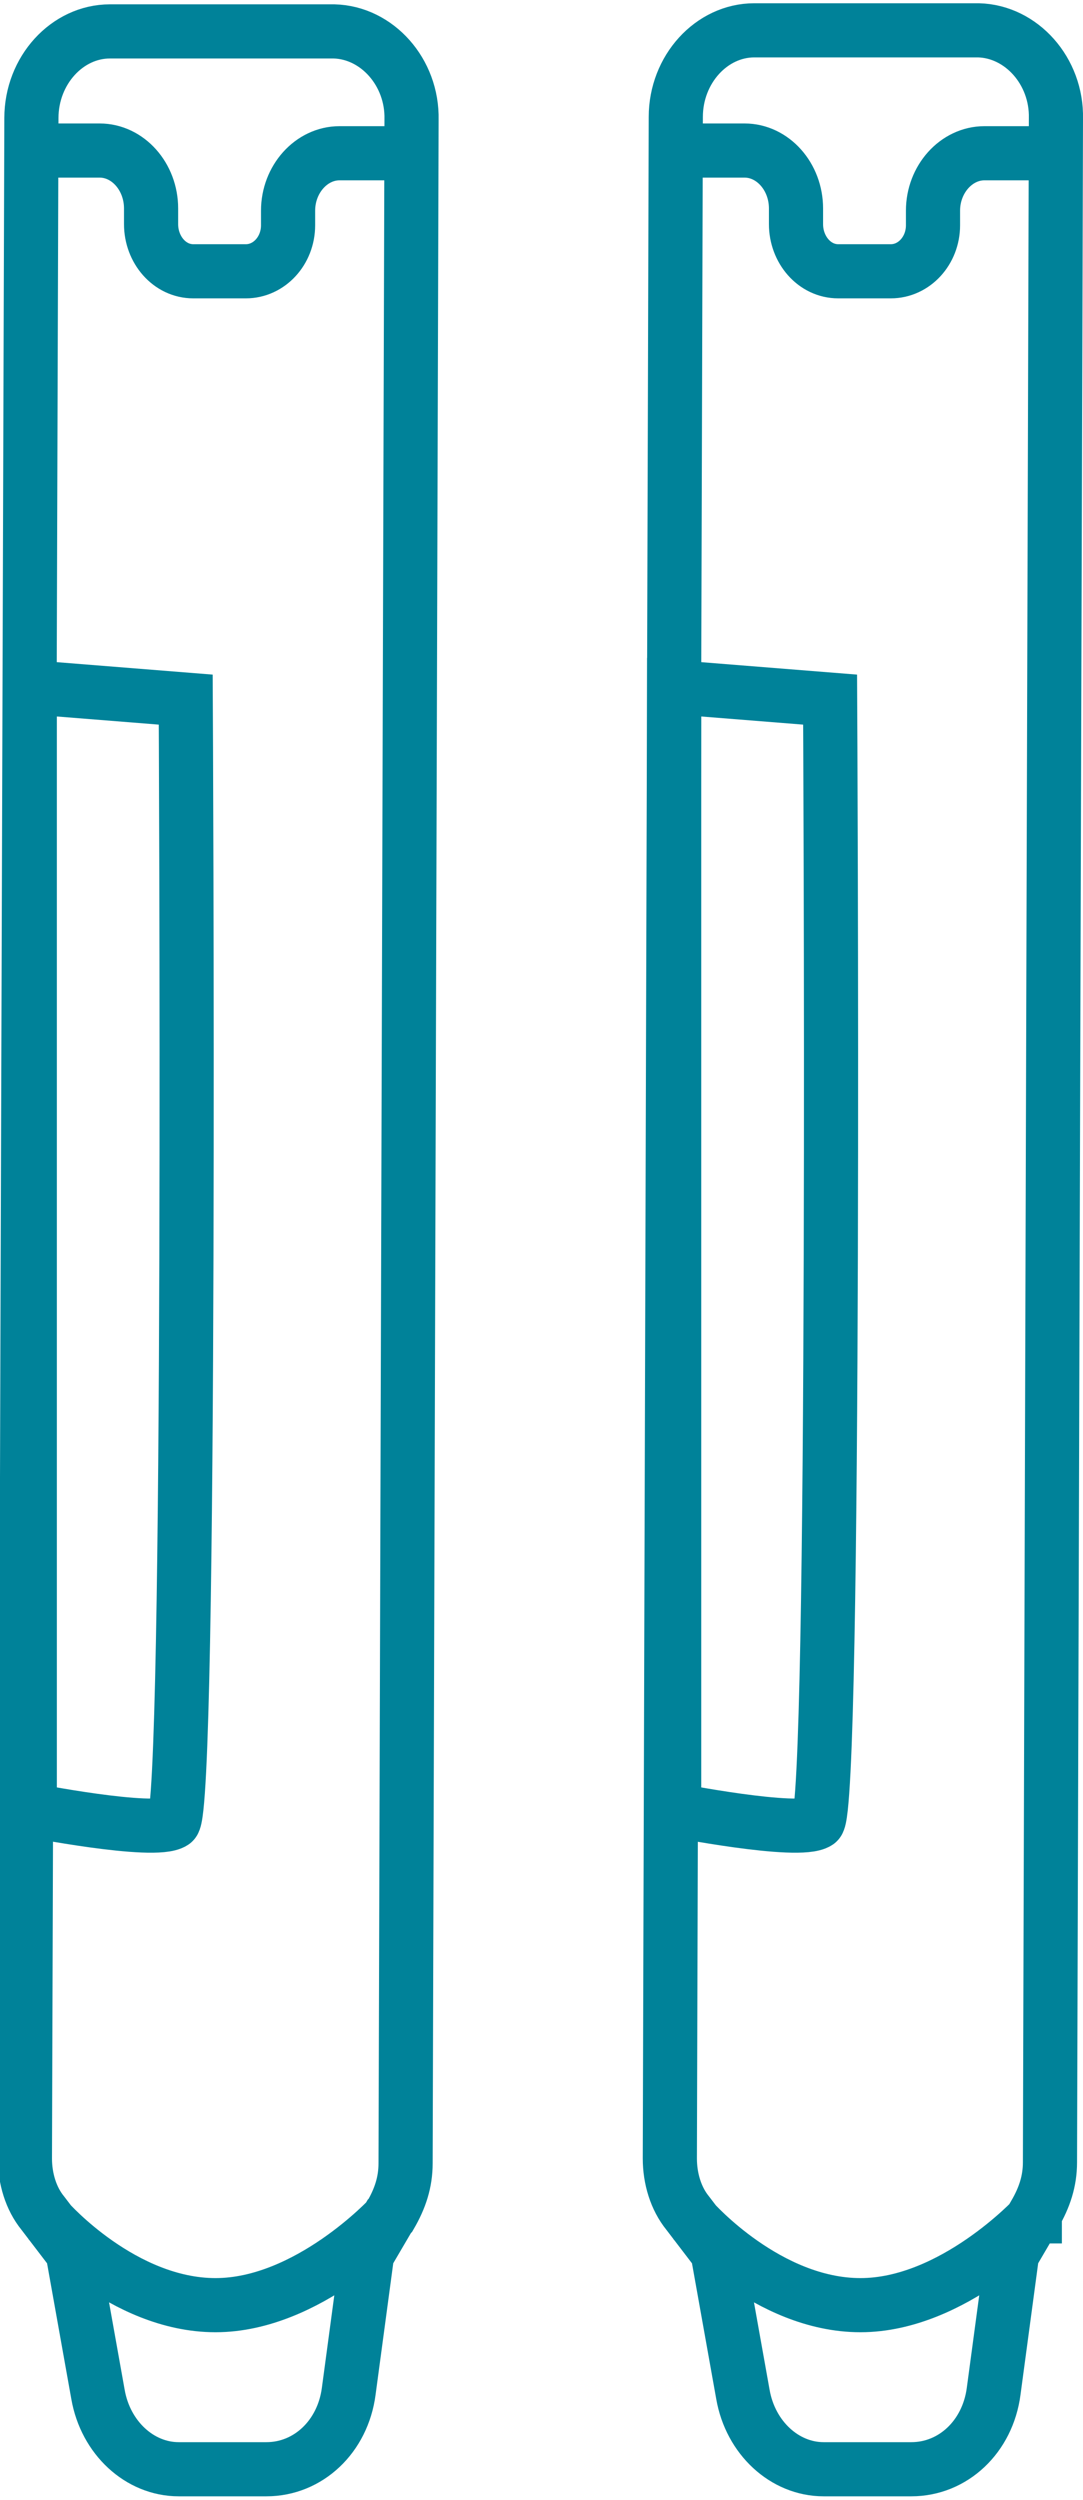
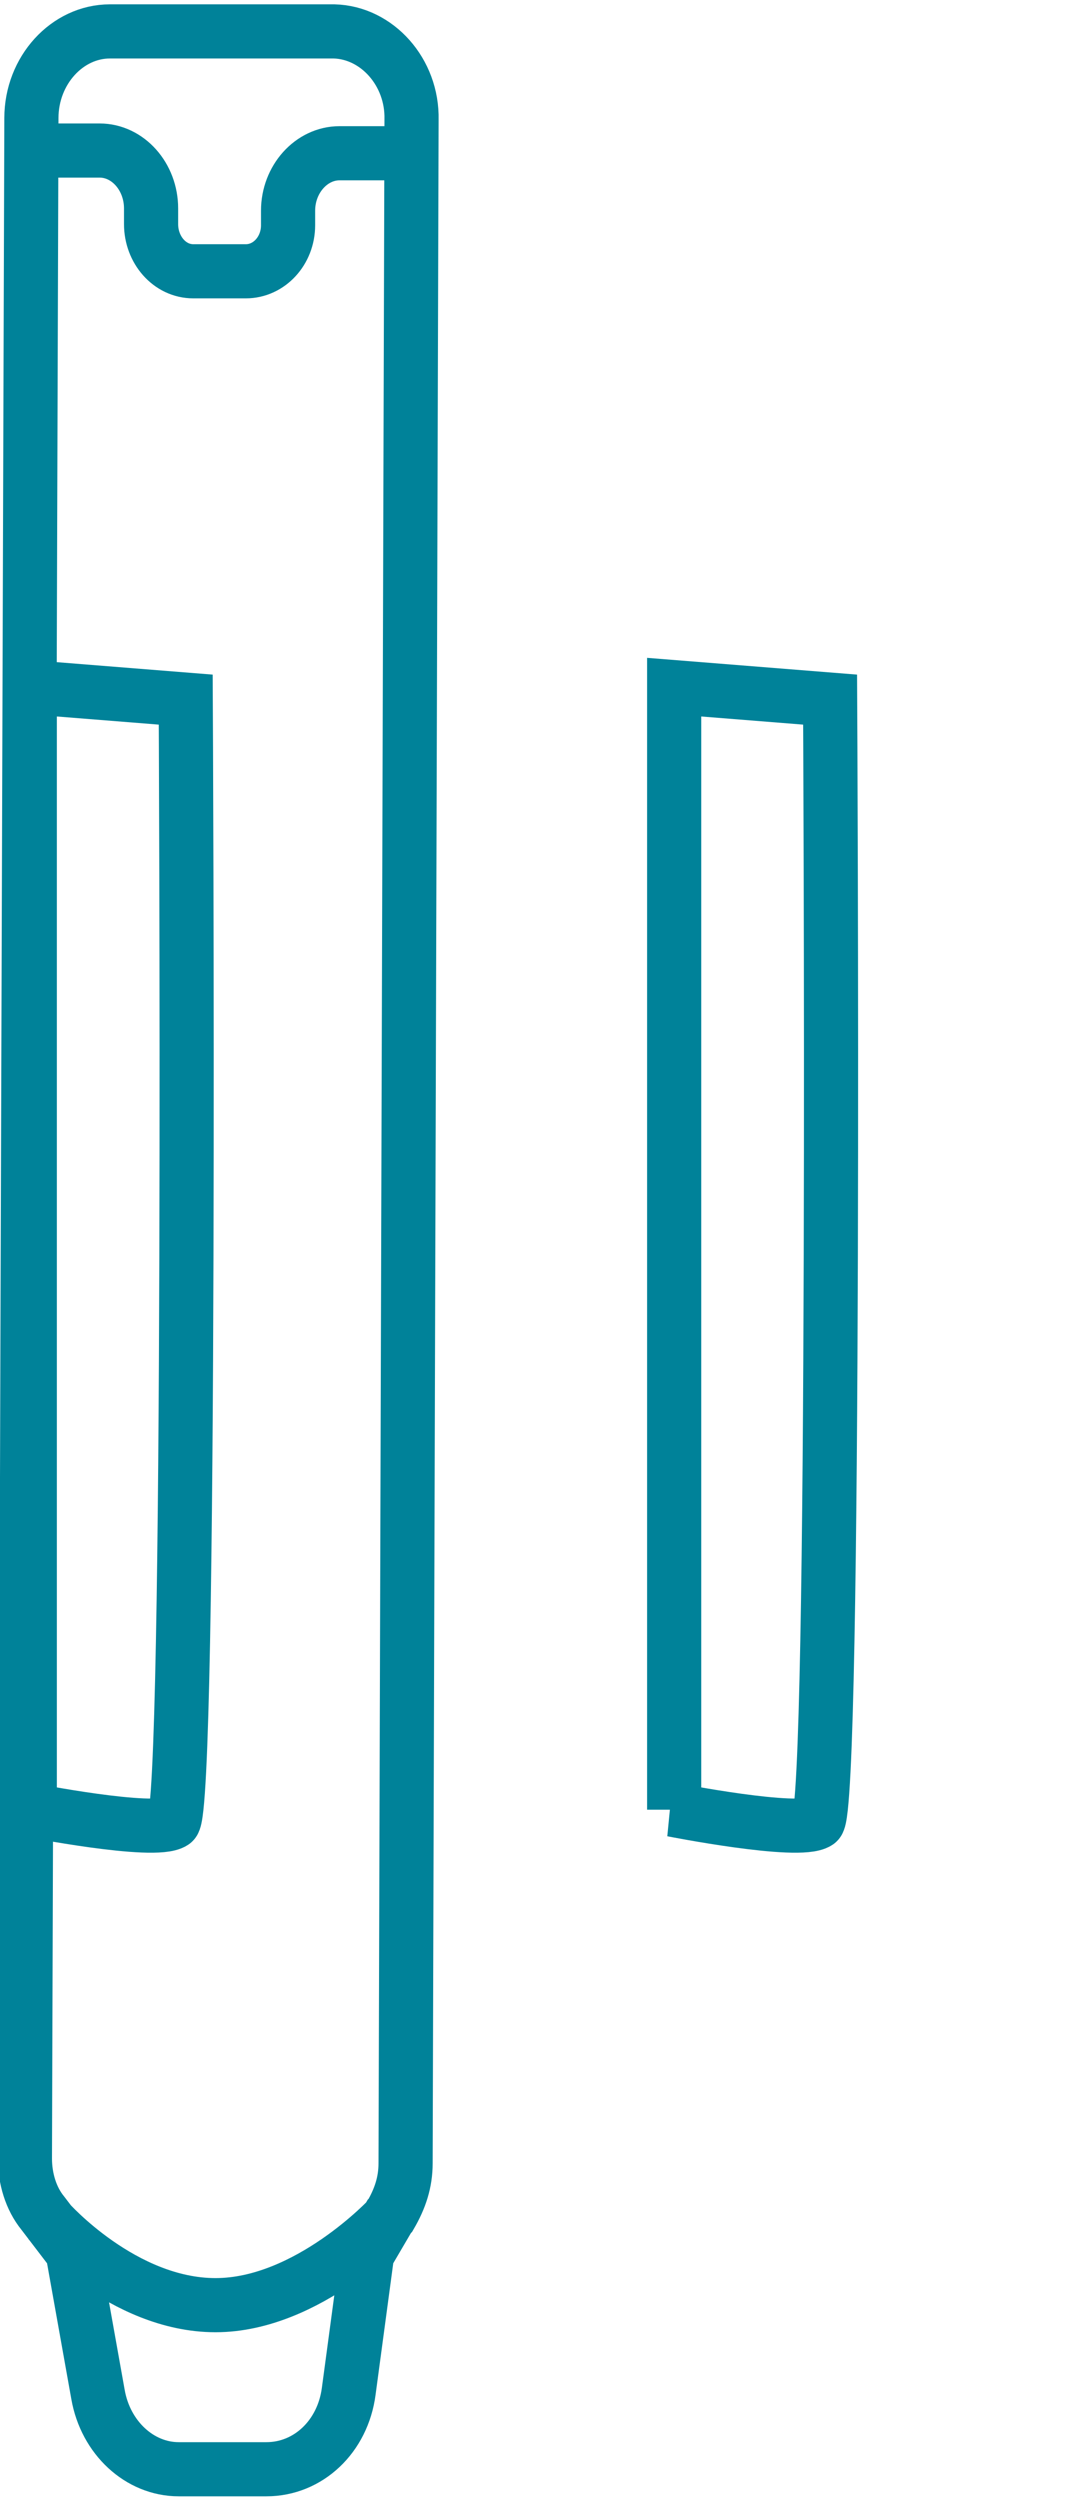
<svg xmlns="http://www.w3.org/2000/svg" id="Layer_1" version="1.1" viewBox="0 0 20 46.17">
  <defs>
    <style>
      .st0 {
        fill: none;
        stroke: #008299;
        stroke-miterlimit: 10;
      }
    </style>
  </defs>
  <g>
    <path class="st0" d="M.56,2.78h1.28c.52,0,.95.48.95,1.07v.29c0,.47.34.87.78.87h.97c.43,0,.78-.38.78-.85v-.27c0-.58.43-1.06.95-1.06h1.33M.9,41.02s1.37,1.55,3.08,1.55,3.21-1.62,3.21-1.62M7.19,40.93l-.41.7-.34,2.53c-.11.84-.75,1.44-1.52,1.44h-1.62c-.72,0-1.35-.58-1.49-1.38l-.47-2.63-.55-.72c-.22-.27-.33-.64-.33-1.01L.58,2.18c0-.88.66-1.6,1.45-1.6h4.14c.79.02,1.45.75,1.43,1.63l-.11,37.74c0,.35-.1.65-.28.96h0l-.02.02Z" />
    <path class="st0" d="M.52,33.42s2.33.46,2.68.23c.34-.23.23-20.73.23-20.73l-2.88-.23v20.73h-.03Z" />
  </g>
  <g>
-     <path class="st0" d="M12.47,2.78h1.28c.52,0,.95.48.95,1.07v.29c0,.47.34.87.78.87h.97c.43,0,.78-.38.78-.85v-.27c0-.58.43-1.06.95-1.06h1.33M12.81,41.02s1.37,1.55,3.08,1.55,3.21-1.62,3.21-1.62M19.1,40.93l-.41.7-.34,2.53c-.11.84-.75,1.44-1.52,1.44h-1.62c-.72,0-1.35-.58-1.49-1.38l-.47-2.63-.55-.72c-.22-.27-.33-.64-.33-1.01l.11-37.7c0-.88.66-1.6,1.45-1.6h4.14c.79.02,1.45.75,1.43,1.63l-.11,37.74c0,.35-.1.65-.28.96h0v.04Z" />
    <path class="st0" d="M12.42,33.42s2.33.46,2.68.23c.34-.23.23-20.73.23-20.73l-2.88-.23v20.73h-.03Z" />
  </g>
</svg>